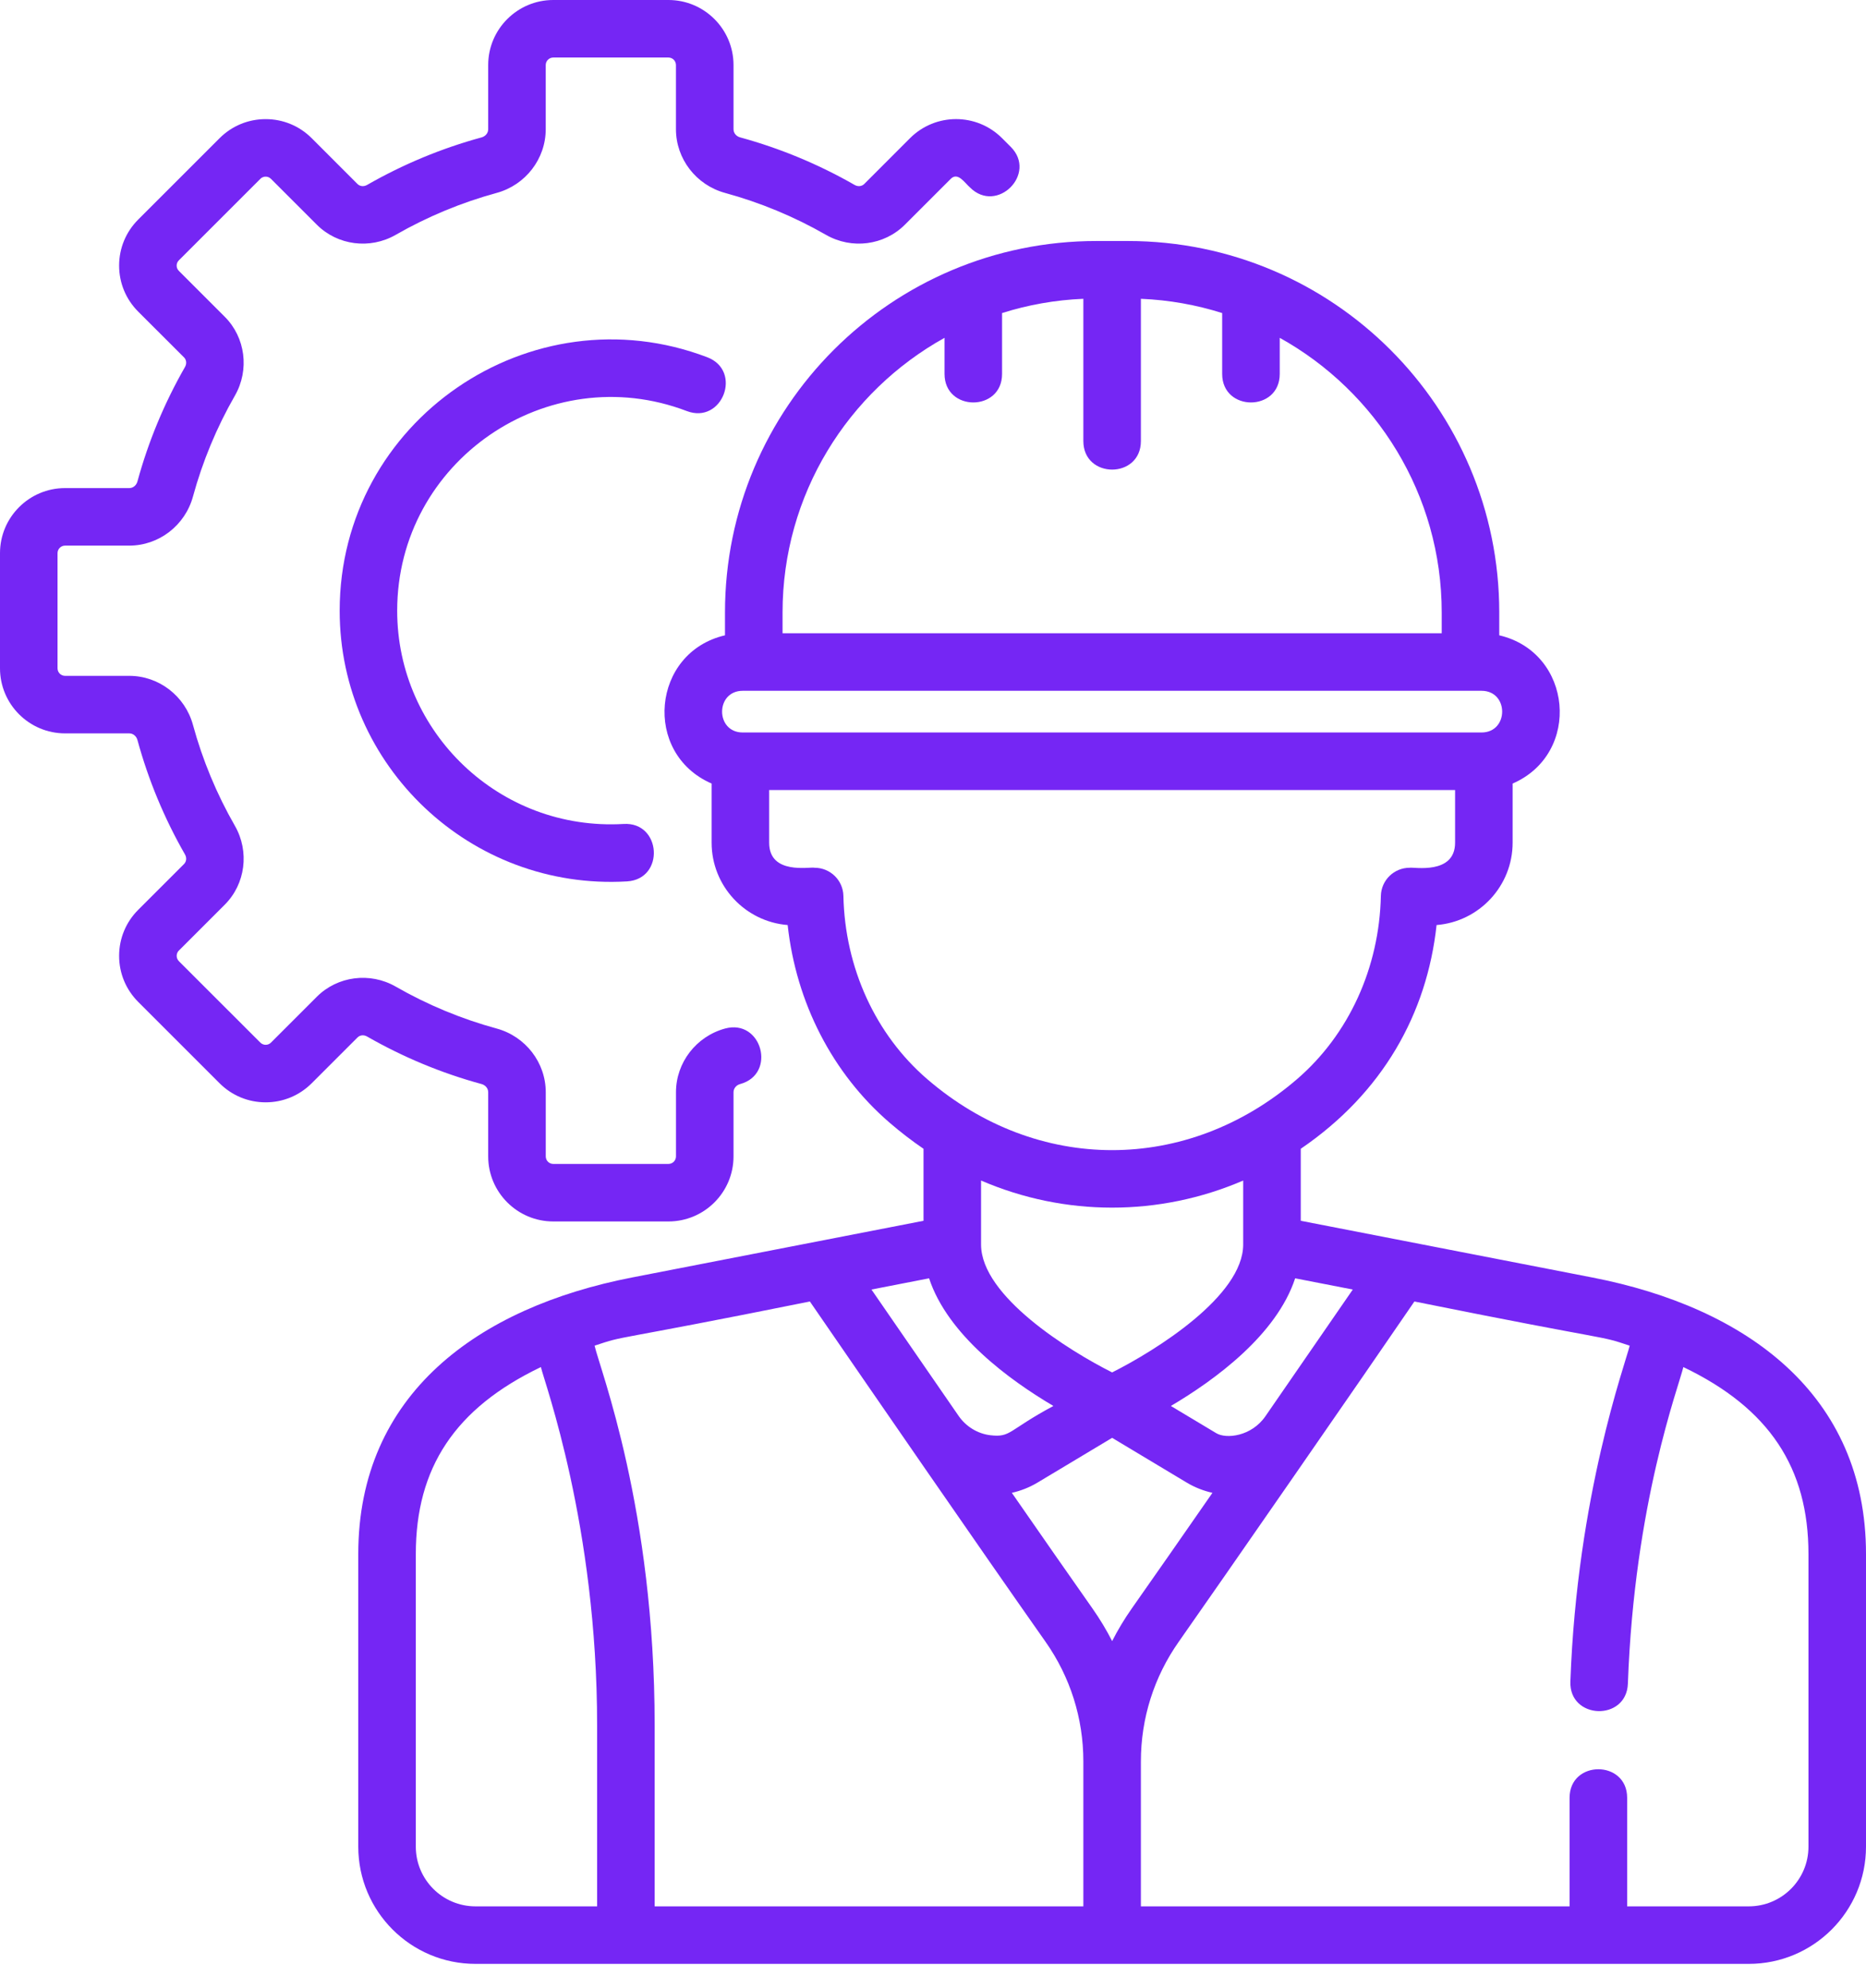
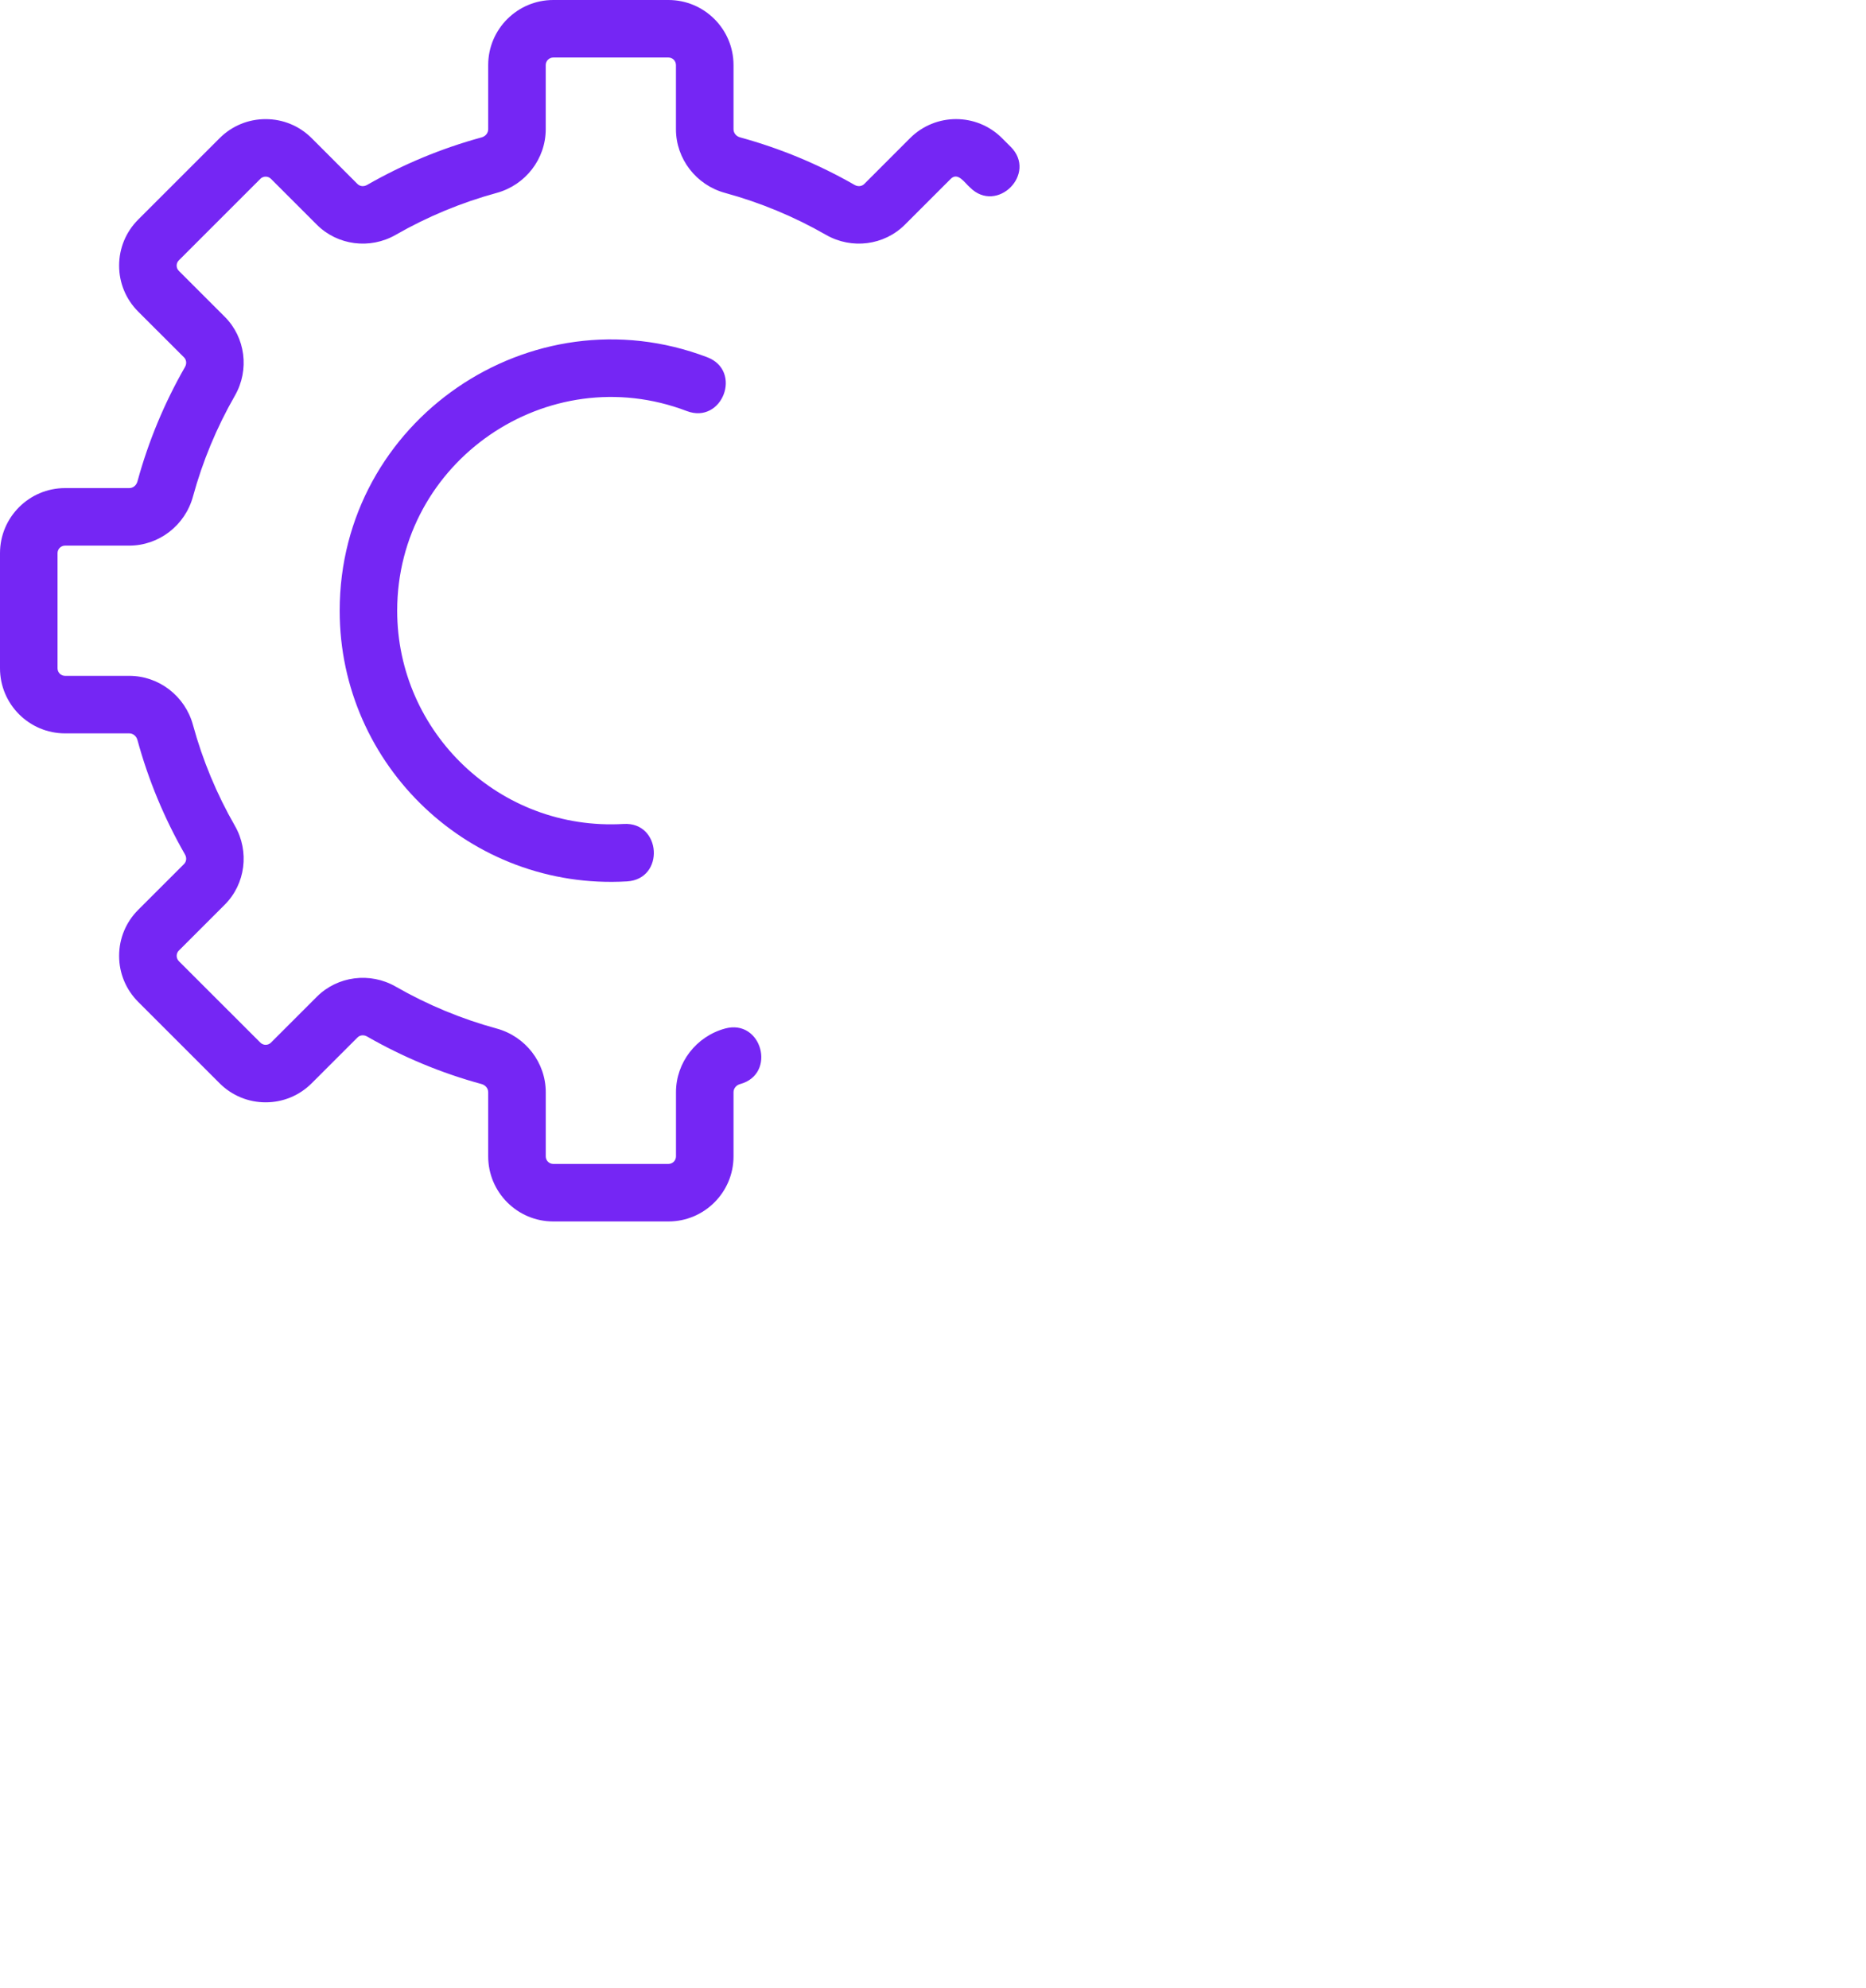
<svg xmlns="http://www.w3.org/2000/svg" width="61" height="65" viewBox="0 0 61 65" fill="none">
  <path d="M21.852 39.938H18.086C16.913 39.938 15.959 38.984 15.959 37.811V35.712C15.959 35.588 15.871 35.481 15.742 35.445C14.436 35.09 13.177 34.566 12 33.891C11.893 33.829 11.767 33.842 11.687 33.922L10.188 35.421C9.786 35.822 9.252 36.043 8.684 36.043C8.116 36.043 7.582 35.822 7.18 35.421L4.517 32.758C4.116 32.356 3.894 31.822 3.894 31.254C3.894 30.686 4.116 30.151 4.517 29.75L6.016 28.251C6.096 28.171 6.109 28.045 6.047 27.938C5.372 26.761 4.849 25.502 4.493 24.196C4.457 24.067 4.35 23.979 4.226 23.979H2.127C0.954 23.979 0 23.025 0 21.852V18.086C0 16.913 0.954 15.959 2.127 15.959H4.226C4.35 15.959 4.457 15.872 4.493 15.742C4.849 14.437 5.372 13.178 6.047 12C6.109 11.893 6.096 11.767 6.017 11.687L4.517 10.188C4.116 9.787 3.894 9.252 3.894 8.684C3.894 8.116 4.116 7.582 4.517 7.18L7.18 4.517C7.582 4.116 8.116 3.895 8.684 3.895C9.252 3.895 9.787 4.116 10.189 4.518L11.687 6.017C11.767 6.096 11.892 6.109 12 6.047C13.177 5.372 14.435 4.849 15.741 4.493C15.872 4.457 15.959 4.35 15.959 4.226V2.127C15.959 0.954 16.913 0 18.086 0H21.852C23.025 0 23.979 0.954 23.979 2.127V4.226C23.979 4.35 24.066 4.457 24.196 4.492C25.502 4.849 26.761 5.372 27.938 6.047C28.045 6.109 28.171 6.096 28.251 6.017L29.75 4.517C30.581 3.687 31.927 3.686 32.758 4.518L33.04 4.8C33.919 5.678 32.59 7.01 31.71 6.13C31.536 5.98 31.314 5.614 31.08 5.848L29.581 7.347C28.903 8.025 27.842 8.161 27.002 7.679C25.963 7.083 24.852 6.622 23.702 6.308C22.757 6.05 22.097 5.194 22.097 4.225V2.127C22.097 1.991 21.987 1.881 21.851 1.881H18.086C17.951 1.881 17.84 1.991 17.84 2.127V4.226C17.84 5.194 17.18 6.05 16.236 6.308C15.085 6.622 13.974 7.083 12.935 7.679C12.095 8.161 11.035 8.025 10.357 7.347L8.858 5.848C8.798 5.788 8.731 5.776 8.684 5.776C8.638 5.776 8.57 5.788 8.511 5.848L5.848 8.511C5.788 8.57 5.775 8.638 5.775 8.684C5.775 8.731 5.788 8.799 5.848 8.858L7.347 10.357C8.025 11.035 8.161 12.095 7.679 12.936C7.083 13.975 6.622 15.085 6.308 16.236C6.05 17.181 5.194 17.84 4.226 17.84H2.127C1.991 17.84 1.881 17.951 1.881 18.086V21.852C1.881 21.987 1.991 22.098 2.127 22.098H4.226C5.194 22.098 6.05 22.757 6.308 23.702C6.622 24.853 7.083 25.963 7.679 27.002C8.161 27.843 8.025 28.903 7.347 29.581L5.848 31.08C5.788 31.139 5.776 31.207 5.776 31.254C5.776 31.3 5.789 31.368 5.848 31.428L8.511 34.09C8.607 34.186 8.762 34.187 8.858 34.09L10.357 32.591C11.035 31.913 12.096 31.777 12.936 32.259C13.975 32.855 15.085 33.316 16.236 33.63C17.181 33.888 17.841 34.744 17.841 35.713V37.811C17.841 37.947 17.951 38.057 18.086 38.057H21.852C21.987 38.057 22.098 37.947 22.098 37.811V35.713C22.098 34.744 22.758 33.888 23.702 33.63C24.904 33.303 25.397 35.118 24.197 35.445C24.067 35.481 23.979 35.588 23.979 35.713V37.811C23.979 38.984 23.025 39.938 21.852 39.938Z" fill="#7526F4" />
  <path d="M11.104 19.969C11.104 13.749 17.358 9.486 23.121 11.681C24.282 12.125 23.615 13.883 22.451 13.44C17.902 11.706 12.984 15.082 12.984 19.969C12.984 23.944 16.332 27.178 20.386 26.941C21.625 26.866 21.741 28.746 20.497 28.819C15.385 29.12 11.104 25.044 11.104 19.969Z" fill="#7526F4" />
-   <path d="M52.052 41.77L42.522 39.916V37.562C45.198 35.736 46.647 33.15 46.962 30.246C48.352 30.136 49.448 28.97 49.448 27.553V25.62C51.713 24.635 51.407 21.33 49.011 20.773V20.026C49.011 13.318 43.573 7.88 36.865 7.88H35.847C29.138 7.88 23.7 13.318 23.7 20.026V20.773C21.305 21.329 20.998 24.635 23.263 25.62V27.553C23.263 28.97 24.36 30.136 25.749 30.246C26.024 32.78 27.212 35.099 29.085 36.712C29.444 37.021 29.812 37.304 30.19 37.562V39.916L20.66 41.77C15.631 42.748 11.712 45.582 11.712 50.812V60.38C11.712 62.497 13.428 64.213 15.545 64.213H57.167C59.284 64.213 61 62.497 61 60.38V50.812C61 45.599 57.105 42.752 52.052 41.77ZM44.223 42.164C43.54 43.157 42.496 44.672 41.368 46.305C40.909 46.971 40.084 47.055 39.762 46.862L38.276 45.971C39.725 45.115 41.73 43.646 42.339 41.797L44.223 42.164ZM36.356 44.874C34.927 44.155 32.079 42.378 32.071 40.699C32.071 40.696 32.071 40.694 32.071 40.691V38.6C34.809 39.781 37.899 39.782 40.64 38.6V40.691C40.64 42.374 37.786 44.155 36.356 44.874ZM25.582 20.026C25.582 16.167 27.721 12.799 30.877 11.046V12.226C30.877 13.469 32.758 13.471 32.758 12.226V10.236C33.602 9.969 34.493 9.808 35.415 9.77V14.421C35.415 15.665 37.296 15.667 37.296 14.421V9.77C38.218 9.808 39.109 9.969 39.953 10.236V12.226C39.953 13.469 41.835 13.471 41.835 12.226V11.046C44.99 12.799 47.13 16.167 47.13 20.026V20.706H25.582V20.026ZM24.281 22.587H48.43C49.332 22.587 49.331 23.95 48.43 23.95H24.281C23.38 23.95 23.381 22.587 24.281 22.587ZM27.571 29.293C27.56 28.782 27.142 28.373 26.63 28.373C26.473 28.334 25.144 28.617 25.144 27.553V25.831H47.567V27.553C47.567 28.615 46.203 28.343 46.081 28.373C45.57 28.373 45.152 28.782 45.141 29.293C45.09 31.645 44.091 33.829 42.399 35.286C38.807 38.379 33.905 38.38 30.313 35.286C28.62 33.829 27.621 31.645 27.571 29.293ZM30.372 41.797C30.981 43.646 32.986 45.115 34.436 45.971C32.946 46.769 33.052 47.007 32.375 46.928C31.954 46.877 31.577 46.643 31.336 46.294C30.211 44.666 29.17 43.154 28.488 42.164L30.372 41.797ZM19.52 62.332H15.544C14.467 62.332 13.593 61.458 13.593 60.38V50.812C13.593 47.994 14.873 46.045 17.682 44.699C17.796 45.199 19.52 49.877 19.52 56.414V62.332ZM35.415 62.332H21.401V56.414C21.401 49.331 19.613 44.771 19.437 43.999C20.535 43.634 19.719 43.915 26.475 42.555C28.416 45.377 32.039 50.641 34.175 53.676C34.987 54.829 35.415 56.183 35.415 57.593V62.332ZM36.356 53.659C36.169 53.292 35.954 52.936 35.714 52.594C34.992 51.568 34.055 50.222 33.077 48.811C33.368 48.746 33.651 48.635 33.917 48.476L36.356 47.013L38.794 48.476C39.06 48.635 39.344 48.746 39.635 48.811C38.657 50.221 37.719 51.567 36.997 52.594C36.757 52.936 36.543 53.292 36.356 53.659ZM59.119 60.38C59.119 61.458 58.245 62.332 57.167 62.332H53.192V58.783C53.192 57.539 51.31 57.537 51.31 58.783V62.332H37.296V57.593C37.296 56.183 37.725 54.829 38.536 53.677C39.751 51.95 44.753 44.731 46.237 42.555C52.989 43.915 52.175 43.633 53.275 43.999C53.138 44.577 51.555 48.879 51.336 54.982C51.291 56.228 53.172 56.289 53.216 55.049C53.428 49.144 54.877 45.344 55.029 44.699C57.838 46.045 59.119 47.994 59.119 50.812V60.38Z" fill="#7526F4" />
</svg>